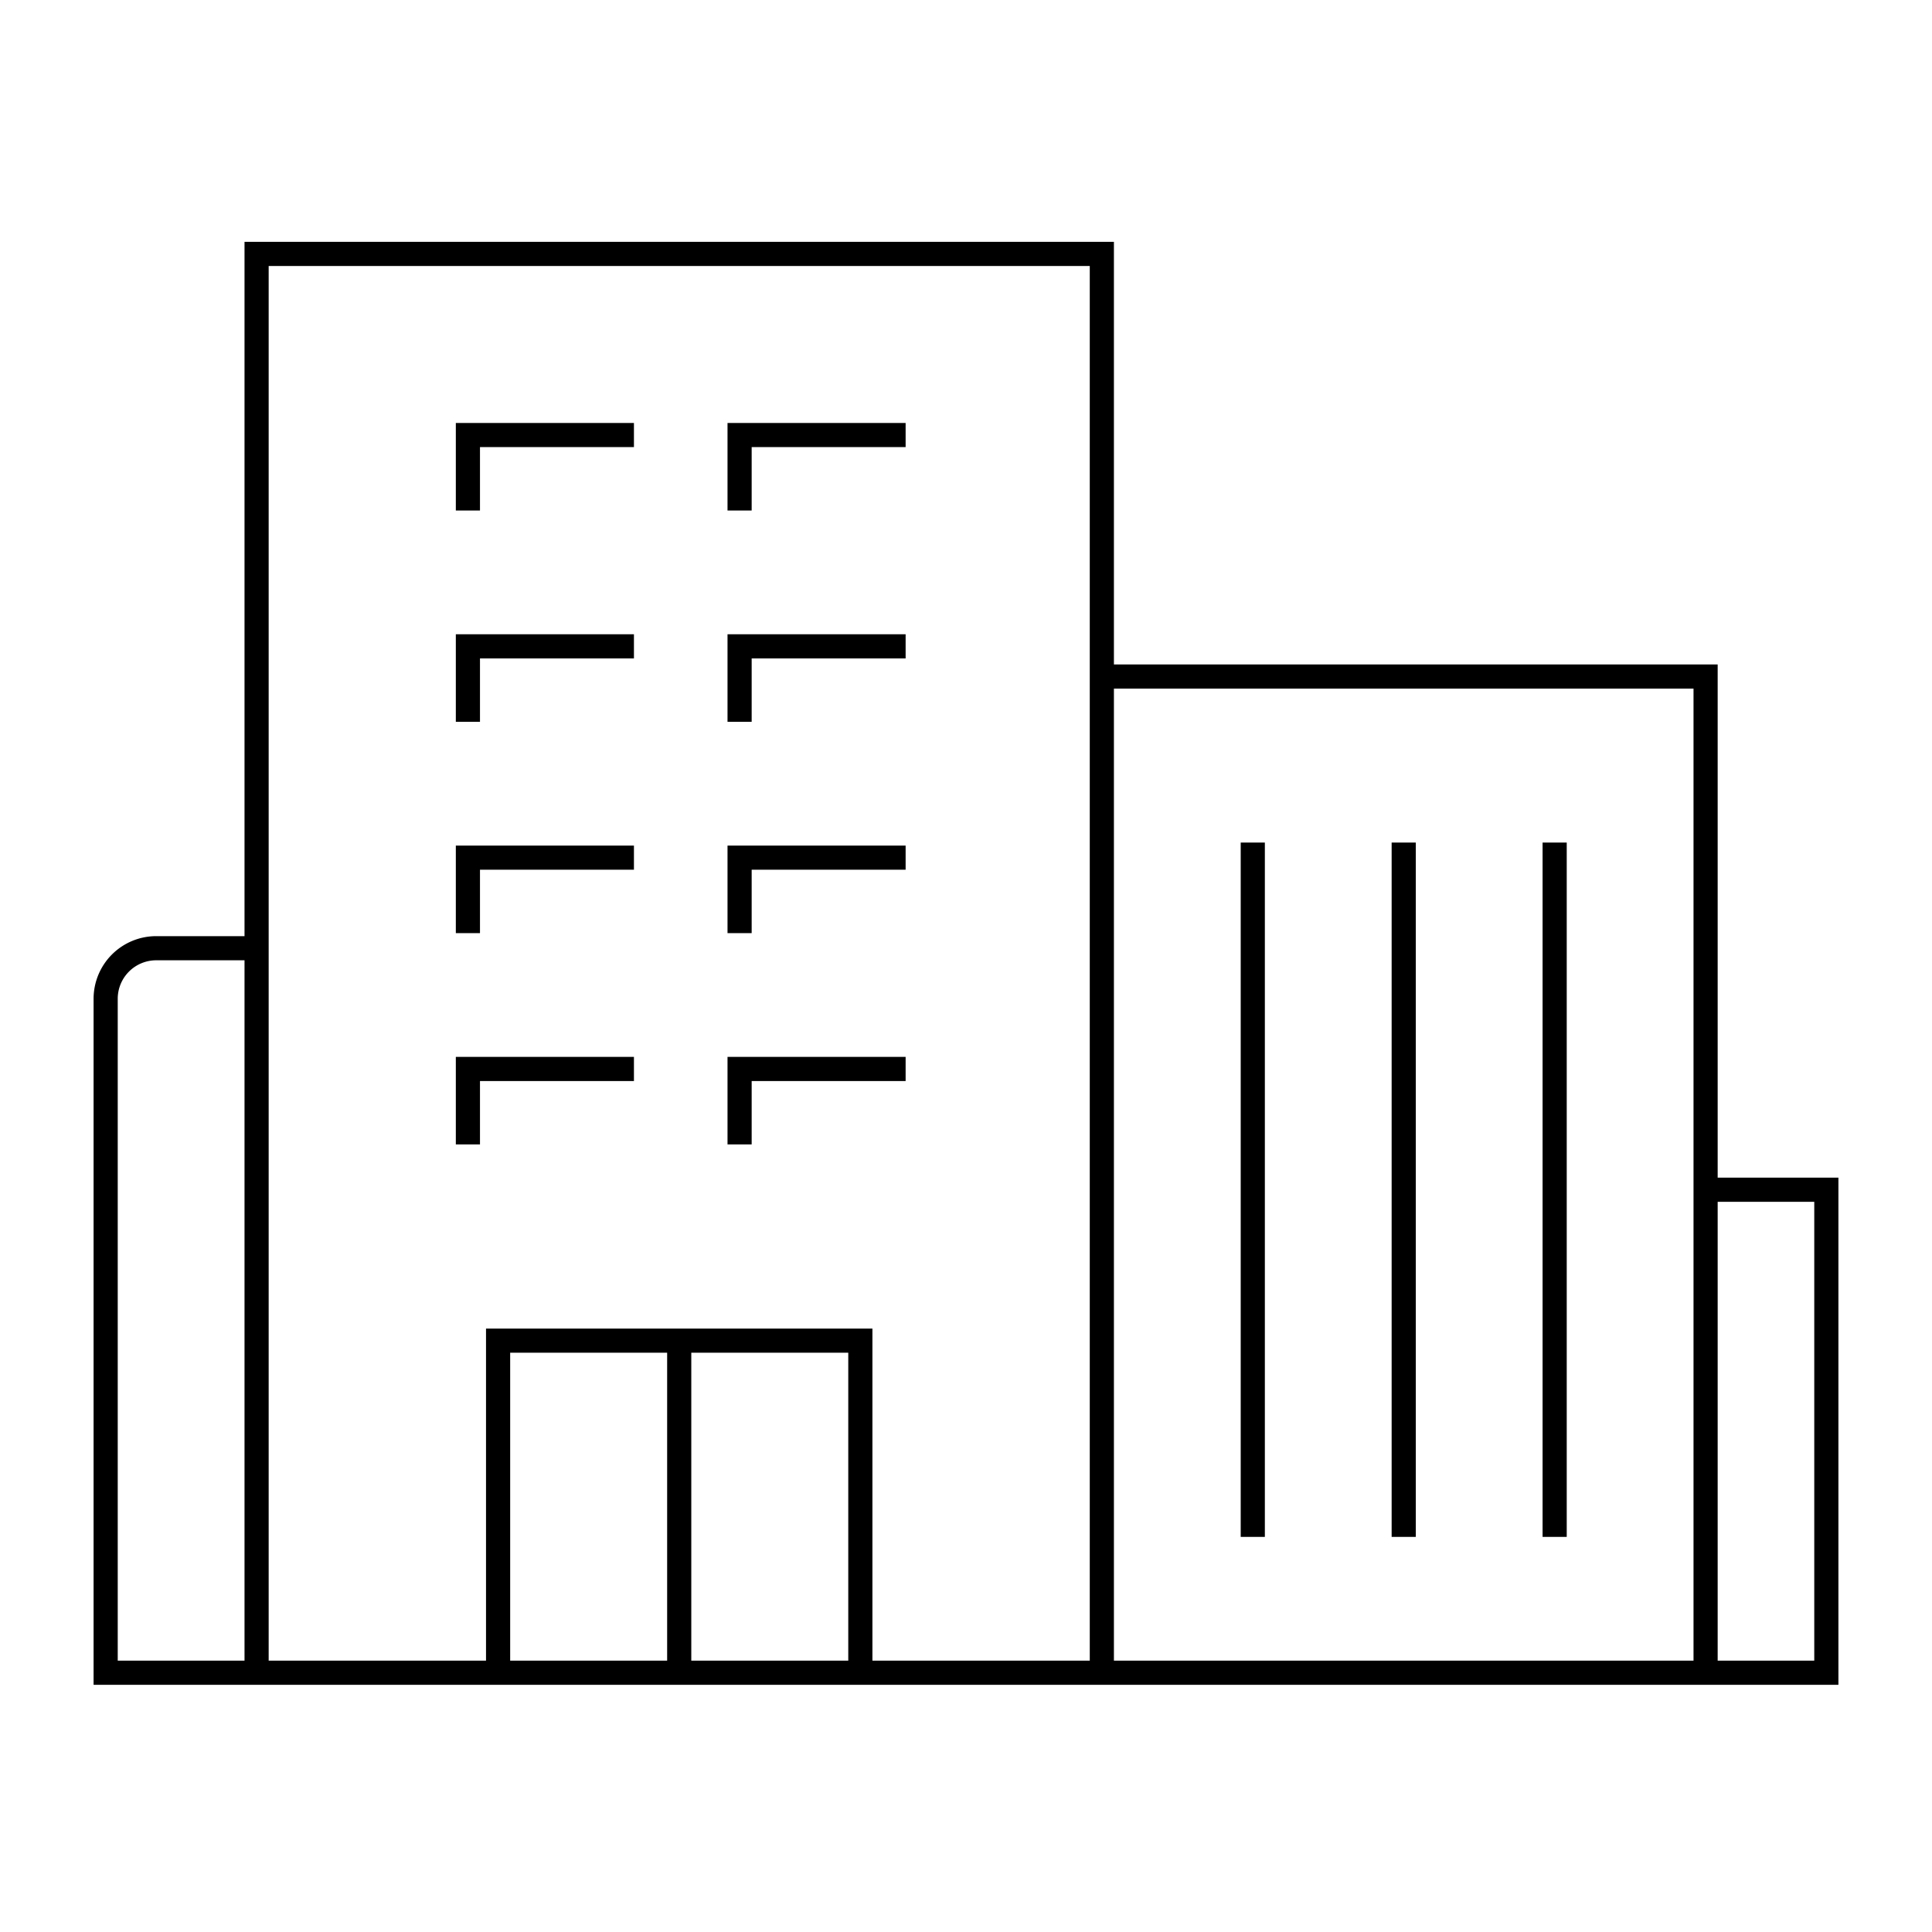
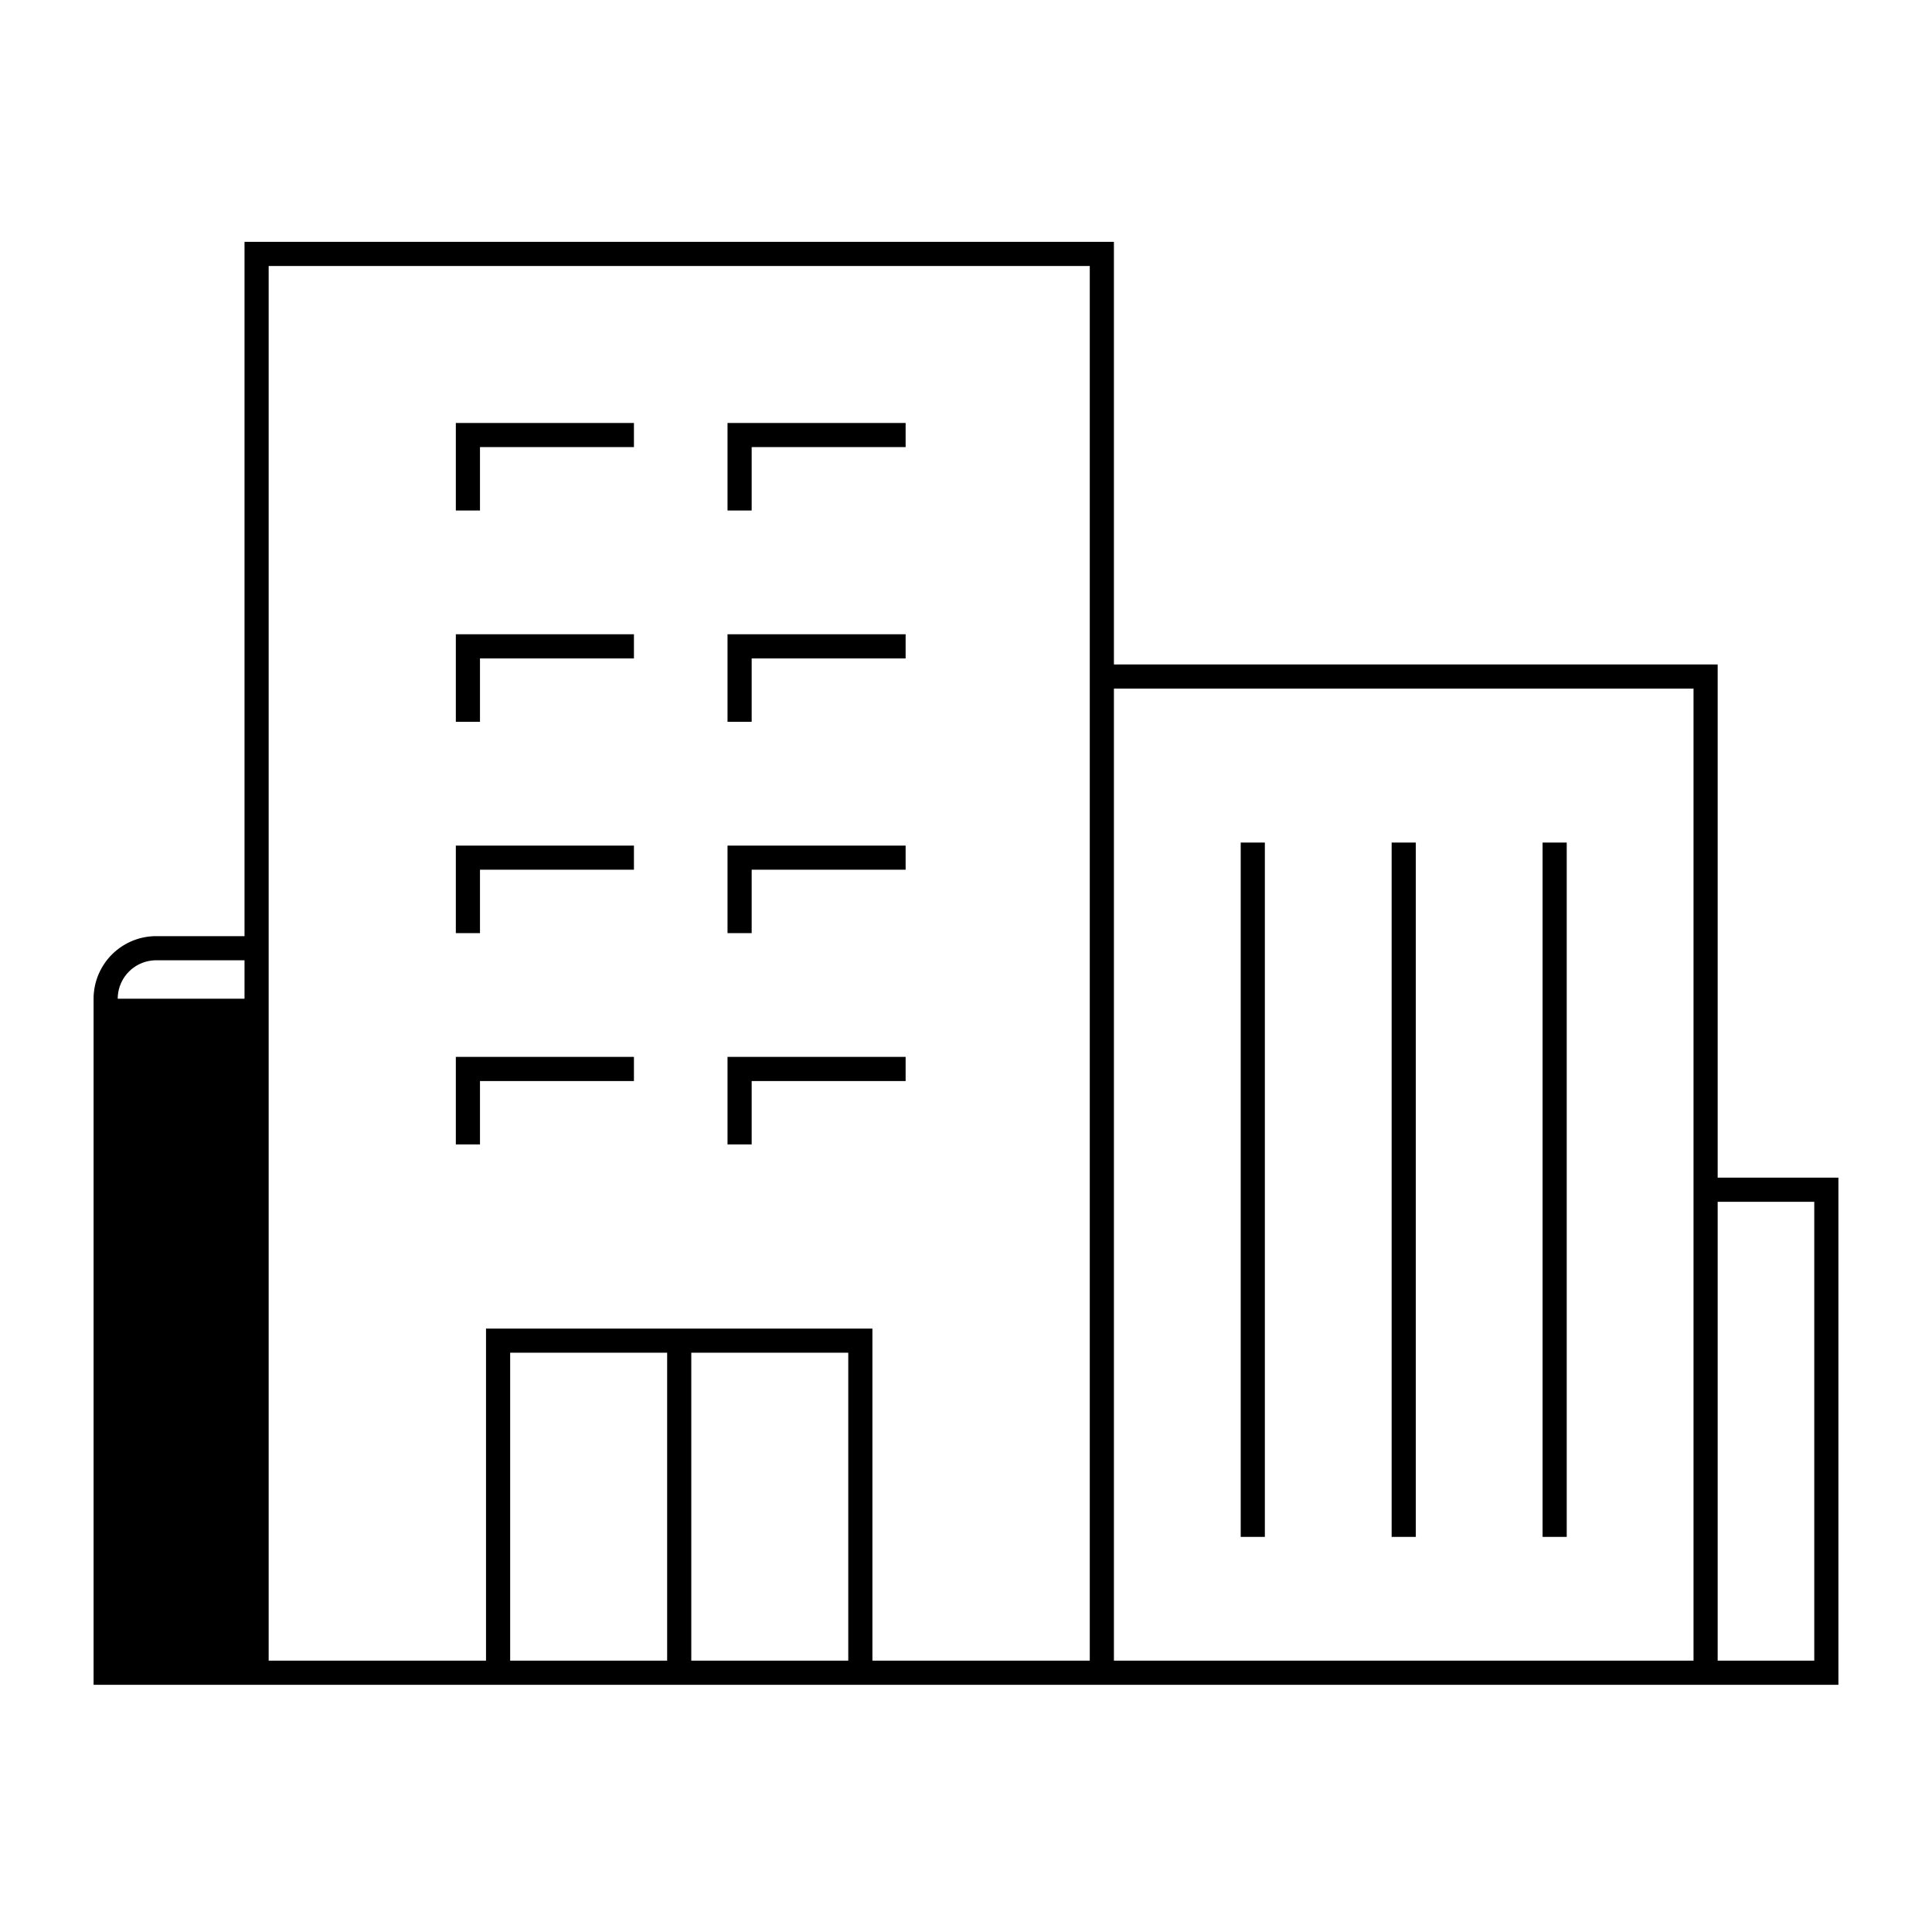
<svg xmlns="http://www.w3.org/2000/svg" id="icon-ui-svg" viewBox="0 0 64 64">
-   <path d="M51.1 27.911h.8v23h-.8zm-5 23h.8v-23h-.8zm-5 0h.8v-23h-.8zm19.8-11.9v16.8H3.1V33.084a2.076 2.076 0 0 1 2.073-2.073H8.1v-23h28.8v14h20v17zm-52.8-7.2H5.173A1.275 1.275 0 0 0 3.9 33.084v21.927h4.2zm14 23.2v-10.2h-5.2v10.2zm6 0v-10.2h-5.2v10.2zm8-46.2H8.9v46.2h7.2v-11h12.8v11h7.2zm20 30.2v-16.2H36.9v32.2h19.2zm4 .8h-3.2v15.2h3.2zm-44.2-4H21v-.8h-5.9v2.9h.8zm9 0H30v-.8h-5.9v2.9h.8zm-9-7H21v-.8h-5.9v2.9h.8zm9 0H30v-.8h-5.9v2.9h.8zm-9-7H21v-.8h-5.9v2.9h.8zm9 0H30v-.8h-5.9v2.9h.8zm-9-7H21v-.8h-5.9v2.9h.8zm9 0H30v-.8h-5.9v2.9h.8z" id="icon-ui-svg--base" />
+   <path d="M51.1 27.911h.8v23h-.8zm-5 23h.8v-23h-.8zm-5 0h.8v-23h-.8zm19.8-11.9v16.8H3.1V33.084a2.076 2.076 0 0 1 2.073-2.073H8.1v-23h28.8v14h20v17zm-52.8-7.2H5.173A1.275 1.275 0 0 0 3.9 33.084h4.2zm14 23.2v-10.2h-5.2v10.2zm6 0v-10.2h-5.2v10.2zm8-46.2H8.9v46.2h7.2v-11h12.8v11h7.2zm20 30.2v-16.2H36.9v32.2h19.2zm4 .8h-3.2v15.2h3.2zm-44.2-4H21v-.8h-5.9v2.9h.8zm9 0H30v-.8h-5.9v2.9h.8zm-9-7H21v-.8h-5.9v2.9h.8zm9 0H30v-.8h-5.9v2.9h.8zm-9-7H21v-.8h-5.9v2.9h.8zm9 0H30v-.8h-5.9v2.9h.8zm-9-7H21v-.8h-5.9v2.9h.8zm9 0H30v-.8h-5.9v2.9h.8z" id="icon-ui-svg--base" />
</svg>